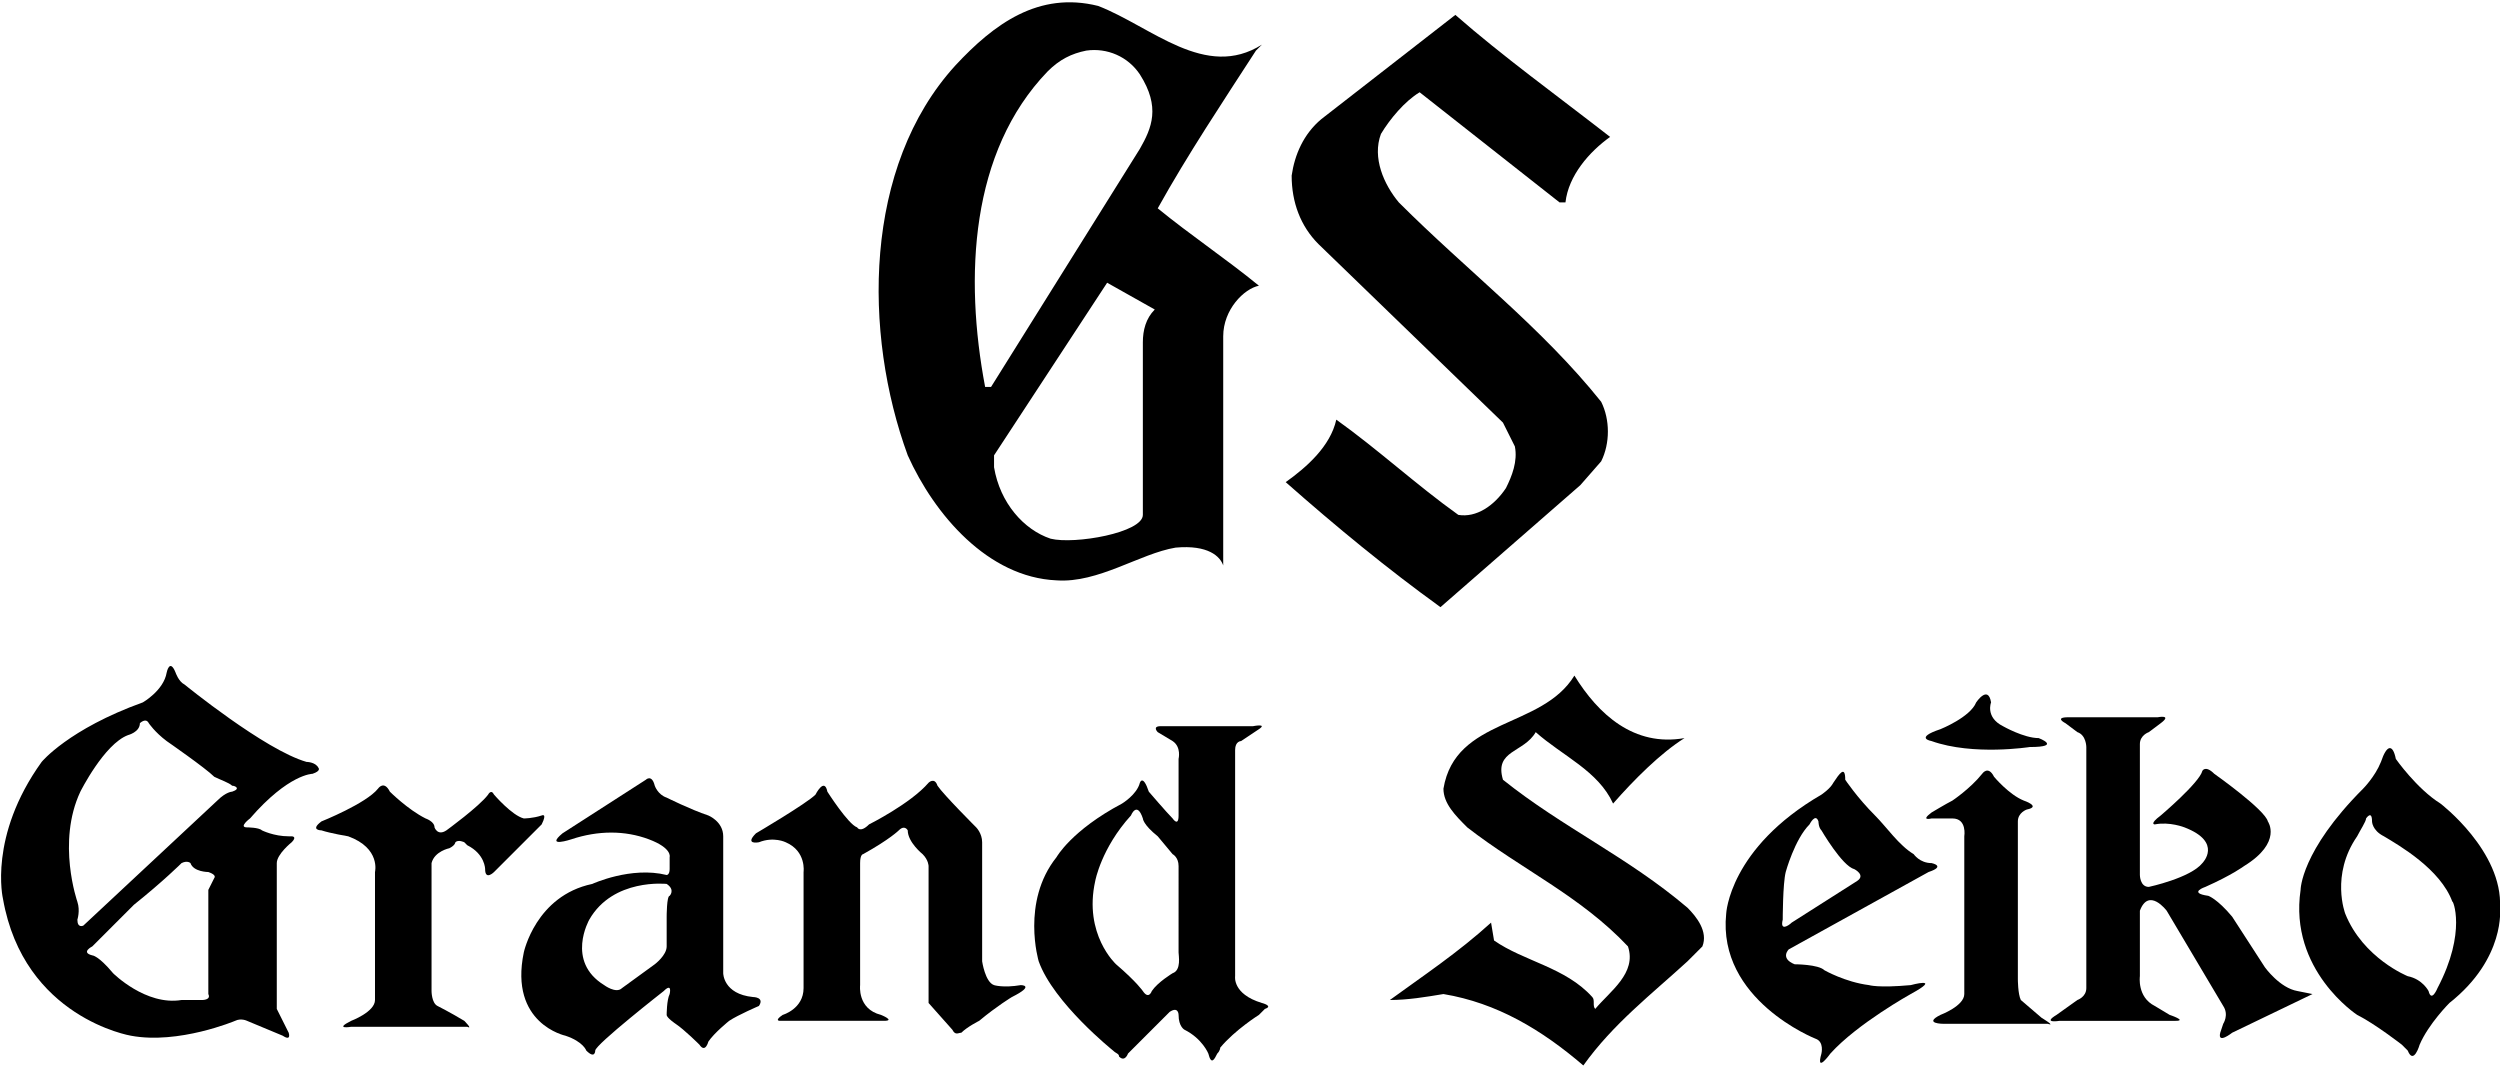
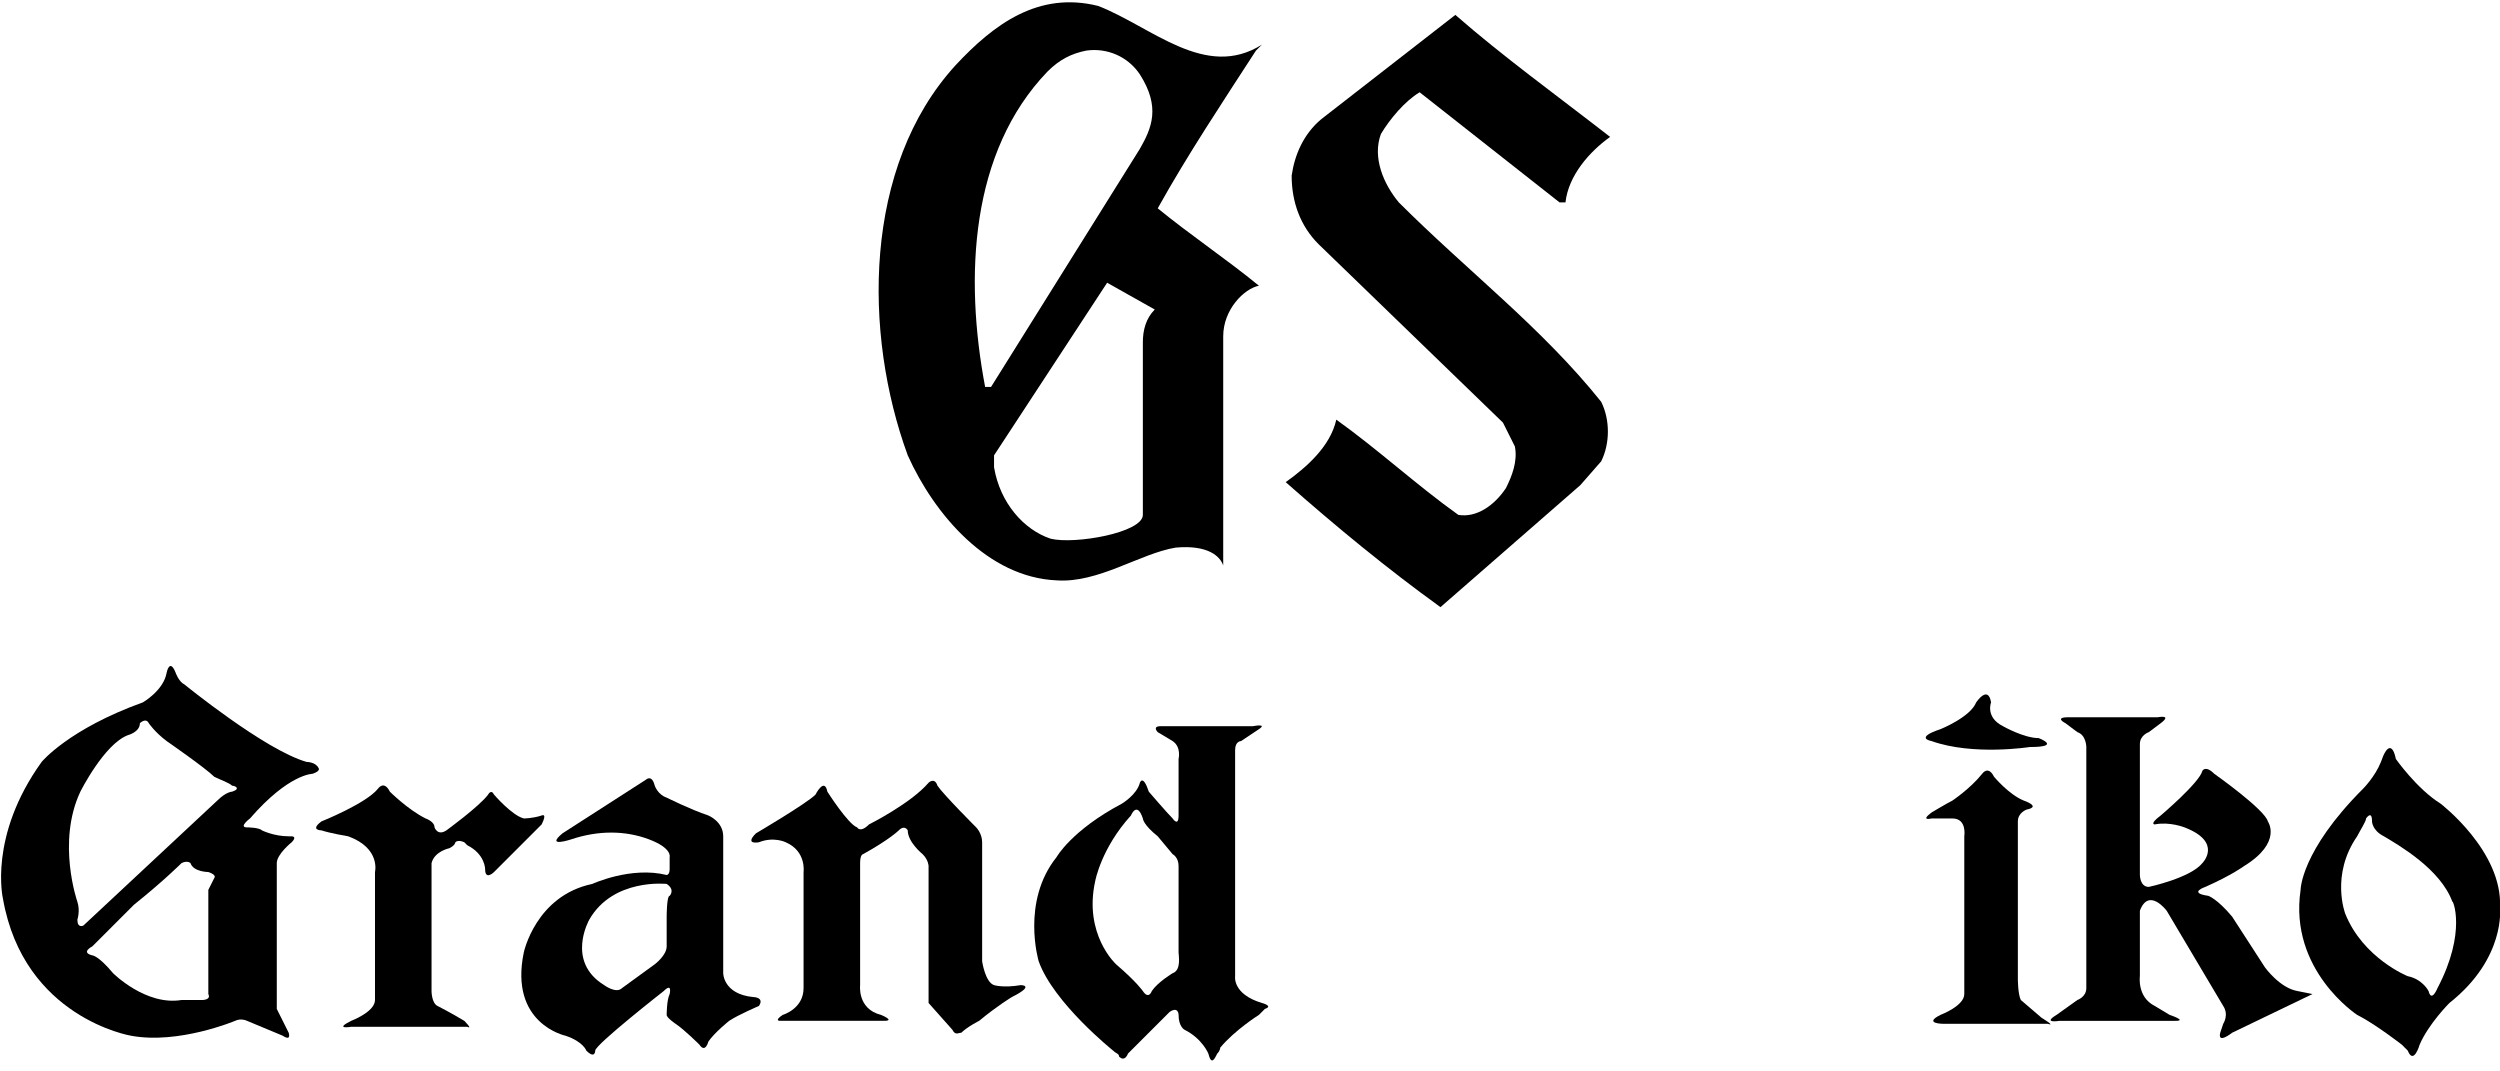
<svg xmlns="http://www.w3.org/2000/svg" version="1.1" id="レイヤー_1" x="0px" y="0px" width="84px" height="36px" viewBox="0 0 84 36" style="enable-background:new 0 0 84 36;" xml:space="preserve">
  <style type="text/css">
	.st0{fill:#000000;}
</style>
  <title>logo</title>
  <desc>Created with Sketch.</desc>
  <g>
    <path class="st0" d="M42.2,1.7l0.2-0.2c-1.9,1.2-3.7-0.6-5.5-1.3c-2-0.5-3.5,0.6-4.8,2c-3.1,3.4-3.1,9-1.6,13.1   c0.9,2,2.7,4.1,5,4.2c1.4,0.1,2.8-0.9,4-1.1c1.1-0.1,1.5,0.3,1.6,0.6v-7.7c0-0.9,0.7-1.6,1.2-1.7C41.2,8.7,40,7.9,38.9,7   C39.9,5.2,41.1,3.4,42.2,1.7z M33.1,13c-0.7-3.7-0.5-7.9,2.1-10.6C35.6,2,36,1.8,36.5,1.7c0.7-0.1,1.4,0.2,1.8,0.8   c0.7,1.1,0.4,1.8,0,2.5l-5,8H33.1z M38.4,11.5v5.8c0,0.6-2.3,1-3.1,0.8c-0.9-0.3-1.7-1.2-1.9-2.4v-0.4l3.8-5.8l1.6,0.9   C38.5,10.7,38.4,11.1,38.4,11.5z" />
    <path class="st0" d="M54.1,4.6c-0.7,0.5-1.4,1.3-1.5,2.2h-0.2l-4.7-3.7c-0.5,0.3-1,0.9-1.3,1.4c-0.3,0.8,0.1,1.7,0.6,2.3   c2.3,2.3,4.8,4.2,6.8,6.7c0.3,0.6,0.3,1.4,0,2l-0.7,0.8l-4.7,4.1c-1.8-1.3-3.5-2.7-5.2-4.2c0.7-0.5,1.5-1.2,1.7-2.1   c1.4,1,2.7,2.2,4.1,3.2c0.6,0.1,1.2-0.3,1.6-0.9c0.2-0.4,0.4-0.9,0.3-1.4l-0.4-0.8l-6.2-6c-0.6-0.6-0.9-1.4-0.9-2.3   c0.1-0.7,0.4-1.4,1-1.9l4.5-3.5C50.5,1.9,52.3,3.2,54.1,4.6" />
-     <path class="st0" d="M56.6,24.8c-0.8,0.5-1.7,1.4-2.4,2.2c-0.5-1.1-1.7-1.6-2.6-2.4c-0.4,0.7-1.4,0.6-1.1,1.6   c2,1.6,4.2,2.6,6.2,4.3c0.3,0.3,0.7,0.8,0.5,1.3l-0.5,0.5c-1.2,1.1-2.5,2.1-3.5,3.5c-1.4-1.2-2.9-2.1-4.7-2.4   c-0.6,0.1-1.2,0.2-1.8,0.2c1.1-0.8,2.3-1.6,3.4-2.6l0.1,0.6c1,0.7,2.4,0.9,3.3,1.9c0.1,0.1,0,0.3,0.1,0.4c0.5-0.6,1.4-1.2,1.1-2.1   c-1.6-1.7-3.6-2.6-5.4-4c-0.4-0.4-0.8-0.8-0.8-1.3c0.4-2.4,3.3-2,4.4-3.8C53.7,24,54.9,25.1,56.6,24.8" />
    <path class="st0" d="M10.3,25.6C8.9,25.2,6.2,23,6.2,23c-0.2-0.1-0.3-0.4-0.3-0.4c-0.2-0.5-0.3,0-0.3,0c-0.1,0.6-0.8,1-0.8,1   c-2.5,0.9-3.4,2-3.4,2c-1.8,2.5-1.3,4.6-1.3,4.6c0.7,4,4.3,4.6,4.3,4.6c1.6,0.3,3.5-0.5,3.5-0.5c0.2-0.1,0.4,0,0.4,0l1.2,0.5   c0.3,0.2,0.2-0.1,0.2-0.1l-0.4-0.8v-0.4V29c0-0.3,0.5-0.7,0.5-0.7c0.2-0.2,0-0.2,0-0.2H9.7c-0.5,0-0.9-0.2-0.9-0.2   c-0.1-0.1-0.5-0.1-0.5-0.1c-0.3,0,0.1-0.3,0.1-0.3C9.7,26,10.5,26,10.5,26c0.3-0.1,0.2-0.2,0.2-0.2C10.6,25.6,10.3,25.6,10.3,25.6    M7.2,29.5C7.1,29.7,7,29.9,7,29.9v3.5c0.1,0.2-0.2,0.2-0.2,0.2c-0.3,0-0.7,0-0.7,0c-1.2,0.2-2.3-0.9-2.3-0.9   c-0.5-0.6-0.7-0.6-0.7-0.6c-0.4-0.1,0-0.3,0-0.3c0.5-0.5,1.4-1.4,1.4-1.4c1-0.8,1.6-1.4,1.6-1.4c0.2-0.1,0.3,0,0.3,0   C6.5,29.3,7,29.3,7,29.3C7.3,29.4,7.2,29.5,7.2,29.5 M7.8,26.6c0,0-0.2,0-0.5,0.3l-4.5,4.2c0,0-0.2,0.1-0.2-0.2c0,0,0.1-0.3,0-0.6   c0,0-0.7-2,0.1-3.7c0,0,0.8-1.6,1.6-1.9c0,0,0.4-0.1,0.4-0.4c0,0,0.2-0.2,0.3,0c0,0,0.2,0.3,0.6,0.6c0,0,1.3,0.9,1.6,1.2   c0.2,0.1,0.5,0.2,0.6,0.3C7.9,26.4,8.1,26.5,7.8,26.6" />
    <path class="st0" d="M18.2,27.4c-0.3,0.1-0.6,0.1-0.6,0.1c-0.4-0.1-1-0.8-1-0.8c-0.1-0.2-0.2,0-0.2,0c-0.3,0.4-1.4,1.2-1.4,1.2   c-0.3,0.2-0.4-0.1-0.4-0.1c0-0.2-0.3-0.3-0.3-0.3c-0.6-0.3-1.2-0.9-1.2-0.9c-0.2-0.4-0.4-0.1-0.4-0.1c-0.4,0.5-1.9,1.1-1.9,1.1   c-0.4,0.3,0,0.3,0,0.3c0.3,0.1,0.9,0.2,0.9,0.2c1.1,0.4,0.9,1.2,0.9,1.2v4.3c0,0.4-0.8,0.7-0.8,0.7c-0.6,0.3,0,0.2,0,0.2h3.9   c0.2,0.1-0.1-0.2-0.1-0.2c-0.5-0.3-0.9-0.5-0.9-0.5c-0.2-0.1-0.2-0.5-0.2-0.5V29c0.1-0.4,0.6-0.5,0.6-0.5c0.2-0.1,0.2-0.2,0.2-0.2   c0.1-0.1,0.3,0,0.3,0l0.1,0.1c0.6,0.3,0.6,0.8,0.6,0.8c0,0.4,0.3,0.1,0.3,0.1l1.6-1.6C18.4,27.3,18.2,27.4,18.2,27.4" />
    <path class="st0" d="M25.3,33.5c-1-0.1-1-0.8-1-0.8v-4.6c0-0.5-0.5-0.7-0.5-0.7c-0.6-0.2-1.4-0.6-1.4-0.6c-0.3-0.1-0.4-0.4-0.4-0.4   c-0.1-0.4-0.3-0.2-0.3-0.2L18.9,28c-0.6,0.5,0.3,0.2,0.3,0.2c0.9-0.3,1.8-0.3,2.6,0c0.8,0.3,0.7,0.6,0.7,0.6v0.4   c0,0.2-0.1,0.2-0.1,0.2c-1.2-0.3-2.5,0.3-2.5,0.3C18,30.1,17.6,32,17.6,32c-0.5,2.4,1.4,2.8,1.4,2.8c0.6,0.2,0.7,0.5,0.7,0.5   c0.3,0.3,0.3,0,0.3,0c0-0.2,2.3-2,2.3-2c0.3-0.3,0.2,0.1,0.2,0.1c-0.1,0.2-0.1,0.7-0.1,0.7c0,0.1,0.3,0.3,0.3,0.3   c0.3,0.2,0.8,0.7,0.8,0.7c0.2,0.3,0.3-0.1,0.3-0.1c0.2-0.3,0.7-0.7,0.7-0.7c0.3-0.2,1-0.5,1-0.5C25.7,33.5,25.3,33.5,25.3,33.5    M22.5,30.1c-0.1,0-0.1,0.7-0.1,0.7v1c0,0.3-0.4,0.6-0.4,0.6l-1.1,0.8c-0.2,0.2-0.6-0.1-0.6-0.1c-1.3-0.8-0.5-2.2-0.5-2.2   c0.8-1.4,2.6-1.2,2.6-1.2C22.7,29.9,22.5,30.1,22.5,30.1" />
    <path class="st0" d="M34.3,33.1c-0.6,0.1-0.9,0-0.9,0C33.1,33,33,32.3,33,32.3v-4c0-0.3-0.2-0.5-0.2-0.5s-1.1-1.1-1.3-1.4   c-0.1-0.3-0.3-0.1-0.3-0.1c-0.6,0.7-2,1.4-2,1.4c-0.3,0.3-0.4,0.1-0.4,0.1c-0.3-0.1-1-1.2-1-1.2c-0.1-0.5-0.4,0.1-0.4,0.1   c-0.3,0.3-2,1.3-2,1.3c-0.4,0.4,0.1,0.3,0.1,0.3c0.5-0.2,0.9,0,0.9,0c0.7,0.3,0.6,1,0.6,1v3.9c0,0.7-0.7,0.9-0.7,0.9   c-0.3,0.2-0.1,0.2-0.1,0.2h3.5c0.4,0-0.1-0.2-0.1-0.2c-0.8-0.2-0.7-1-0.7-1V29c0-0.3,0.1-0.3,0.1-0.3c0.9-0.5,1.2-0.8,1.2-0.8   c0.2-0.2,0.3,0,0.3,0c0,0.4,0.5,0.8,0.5,0.8c0.2,0.2,0.2,0.4,0.2,0.4v4.6l0.8,0.9c0.1,0.2,0.2,0.1,0.3,0.1c0.2-0.2,0.6-0.4,0.6-0.4   c0.6-0.5,1.1-0.8,1.1-0.8C34.8,33.1,34.3,33.1,34.3,33.1" />
    <path class="st0" d="M42.5,33.9c0.3-0.1-0.1-0.2-0.1-0.2c-1-0.3-0.9-0.9-0.9-0.9v-7.6c0-0.3,0.2-0.3,0.2-0.3l0.6-0.4   c0.3-0.2-0.2-0.1-0.2-0.1H39c-0.3,0-0.1,0.2-0.1,0.2l0.5,0.3c0.3,0.2,0.2,0.6,0.2,0.6v1.9c0,0.4-0.2,0.1-0.2,0.1   c-0.2-0.2-0.8-0.9-0.8-0.9c-0.2-0.6-0.3-0.3-0.3-0.3c-0.1,0.4-0.6,0.7-0.6,0.7c-1.7,0.9-2.2,1.8-2.2,1.8c-1.2,1.5-0.6,3.5-0.6,3.5   c0.5,1.4,2.5,3,2.5,3c0.1,0.1,0.2,0.1,0.2,0.2c0.2,0.2,0.3-0.1,0.3-0.1l1.4-1.4c0.3-0.2,0.3,0.1,0.3,0.1c0,0.4,0.2,0.5,0.2,0.5   c0.6,0.3,0.8,0.8,0.8,0.8c0.1,0.4,0.2,0.2,0.3,0c0.1-0.1,0.1-0.2,0.1-0.2c0.5-0.6,1.3-1.1,1.3-1.1C42.4,34,42.5,33.9,42.5,33.9    M39.4,32.7c0,0-0.5,0.3-0.7,0.6c0,0-0.1,0.3-0.3,0c0,0-0.2-0.3-0.9-0.9c0,0-1.1-1-0.7-2.8c0,0,0.2-1.1,1.2-2.2   c0,0,0.2-0.5,0.4,0.1c0,0,0,0.2,0.5,0.6l0.5,0.6c0,0,0.2,0.1,0.2,0.4V32C39.6,32.1,39.7,32.6,39.4,32.7" />
-     <path class="st0" d="M60.1,31.9l4.7-2.6c0.6-0.2,0.1-0.3,0.1-0.3c-0.4,0-0.6-0.3-0.6-0.3c-0.5-0.3-0.9-0.9-1.3-1.3   c-0.6-0.6-1-1.2-1-1.2c0-0.5-0.2-0.2-0.4,0.1c-0.1,0.2-0.4,0.4-0.4,0.4c-3.1,1.8-3.2,4-3.2,4c-0.3,2.9,3,4.2,3,4.2   c0.3,0.1,0.2,0.5,0.2,0.5c-0.2,0.7,0.3,0,0.3,0c0.9-1,2.7-2,2.7-2c1.1-0.6,0-0.3,0-0.3c-1.1,0.1-1.4,0-1.4,0   c-0.8-0.1-1.5-0.5-1.5-0.5c-0.2-0.2-1-0.2-1-0.2C59.8,32.2,60.1,31.9,60.1,31.9 M59.9,30.9c0,0,0-1.2,0.1-1.6c0,0,0.3-1.1,0.8-1.6   c0,0,0.2-0.4,0.3-0.1c0,0,0,0.2,0.1,0.3c0,0,0.7,1.2,1.1,1.3c0,0,0.4,0.2,0.1,0.4L60.2,31C60.1,31.1,59.8,31.3,59.9,30.9" />
    <path class="st0" d="M64.9,24.9c1.4,0.5,3.3,0.2,3.3,0.2c1.1,0,0.3-0.3,0.3-0.3c-0.5,0-1.2-0.4-1.2-0.4c-0.6-0.3-0.4-0.8-0.4-0.8   c-0.1-0.6-0.5,0-0.5,0c-0.2,0.5-1.2,0.9-1.2,0.9C64.3,24.8,64.9,24.9,64.9,24.9" />
    <path class="st0" d="M68.6,34.2l-0.7-0.6c-0.1-0.2-0.1-0.7-0.1-0.7v-5.3c0-0.3,0.3-0.4,0.3-0.4c0.5-0.1-0.1-0.3-0.1-0.3   c-0.5-0.2-1-0.8-1-0.8c-0.2-0.4-0.4-0.1-0.4-0.1c-0.4,0.5-1,0.9-1,0.9c-0.2,0.1-0.7,0.4-0.7,0.4c-0.4,0.3,0,0.2,0,0.2h0.7   c0.5,0,0.4,0.6,0.4,0.6v5.3c0,0.4-0.8,0.7-0.8,0.7c-0.6,0.3,0.1,0.3,0.1,0.3h3.5C69.1,34.5,68.6,34.2,68.6,34.2" />
    <path class="st0" d="M77.7,33.4l-0.5-0.1c-0.6-0.1-1.1-0.8-1.1-0.8L75,30.8c-0.5-0.6-0.8-0.7-0.8-0.7c-0.7-0.1-0.1-0.3-0.1-0.3   c0.9-0.4,1.3-0.7,1.3-0.7c1.3-0.8,0.8-1.5,0.8-1.5c-0.1-0.4-1.8-1.6-1.8-1.6c-0.3-0.3-0.4-0.1-0.4-0.1c-0.1,0.4-1.4,1.5-1.4,1.5   c-0.4,0.3-0.2,0.3-0.2,0.3c0.5-0.1,1,0.1,1,0.1C74.7,28.3,74,29,74,29c-0.4,0.5-1.8,0.8-1.8,0.8c-0.3,0-0.3-0.4-0.3-0.4V25   c0-0.3,0.3-0.4,0.3-0.4l0.4-0.3c0.4-0.3-0.1-0.2-0.1-0.2h-3c-0.5,0-0.1,0.2-0.1,0.2l0.4,0.3c0.3,0.1,0.3,0.5,0.3,0.5v8.1   c0,0.3-0.3,0.4-0.3,0.4l-0.7,0.5c-0.5,0.3,0.1,0.2,0.1,0.2h3.9c0.4,0-0.2-0.2-0.2-0.2l-0.5-0.3c-0.6-0.3-0.5-1-0.5-1v-2.2   c0.3-0.8,0.9,0,0.9,0l1.9,3.2c0.2,0.3,0,0.6,0,0.6l-0.1,0.3c-0.1,0.4,0.4,0,0.4,0L77.7,33.4C78.1,33.4,77.7,33.4,77.7,33.4" />
    <path class="st0" d="M84,30.5c0.1-1.9-2-3.5-2-3.5c-0.8-0.5-1.5-1.5-1.5-1.5C80.4,25,80.2,25,80,25.6c-0.2,0.5-0.6,0.9-0.6,0.9   c-2.1,2.1-2.1,3.4-2.1,3.4c-0.4,2.7,1.9,4.2,1.9,4.2c0.6,0.3,1.5,1,1.5,1c0.1,0.1,0.1,0.1,0.2,0.2c0.2,0.5,0.4-0.2,0.4-0.2   c0.3-0.7,1-1.4,1-1.4C84.2,32.2,84,30.5,84,30.5 M81.9,33.2c0,0-0.2,0.5-0.3,0.1c0,0-0.2-0.4-0.7-0.5c0,0-1.5-0.6-2.1-2.1   c0,0-0.5-1.3,0.4-2.6c0.1-0.2,0.3-0.5,0.3-0.6c0,0,0.2-0.3,0.2,0.1c0,0,0,0.3,0.4,0.5c0.5,0.3,1.9,1.1,2.3,2.2   C82.4,30.2,82.9,31.3,81.9,33.2" />
  </g>
</svg>